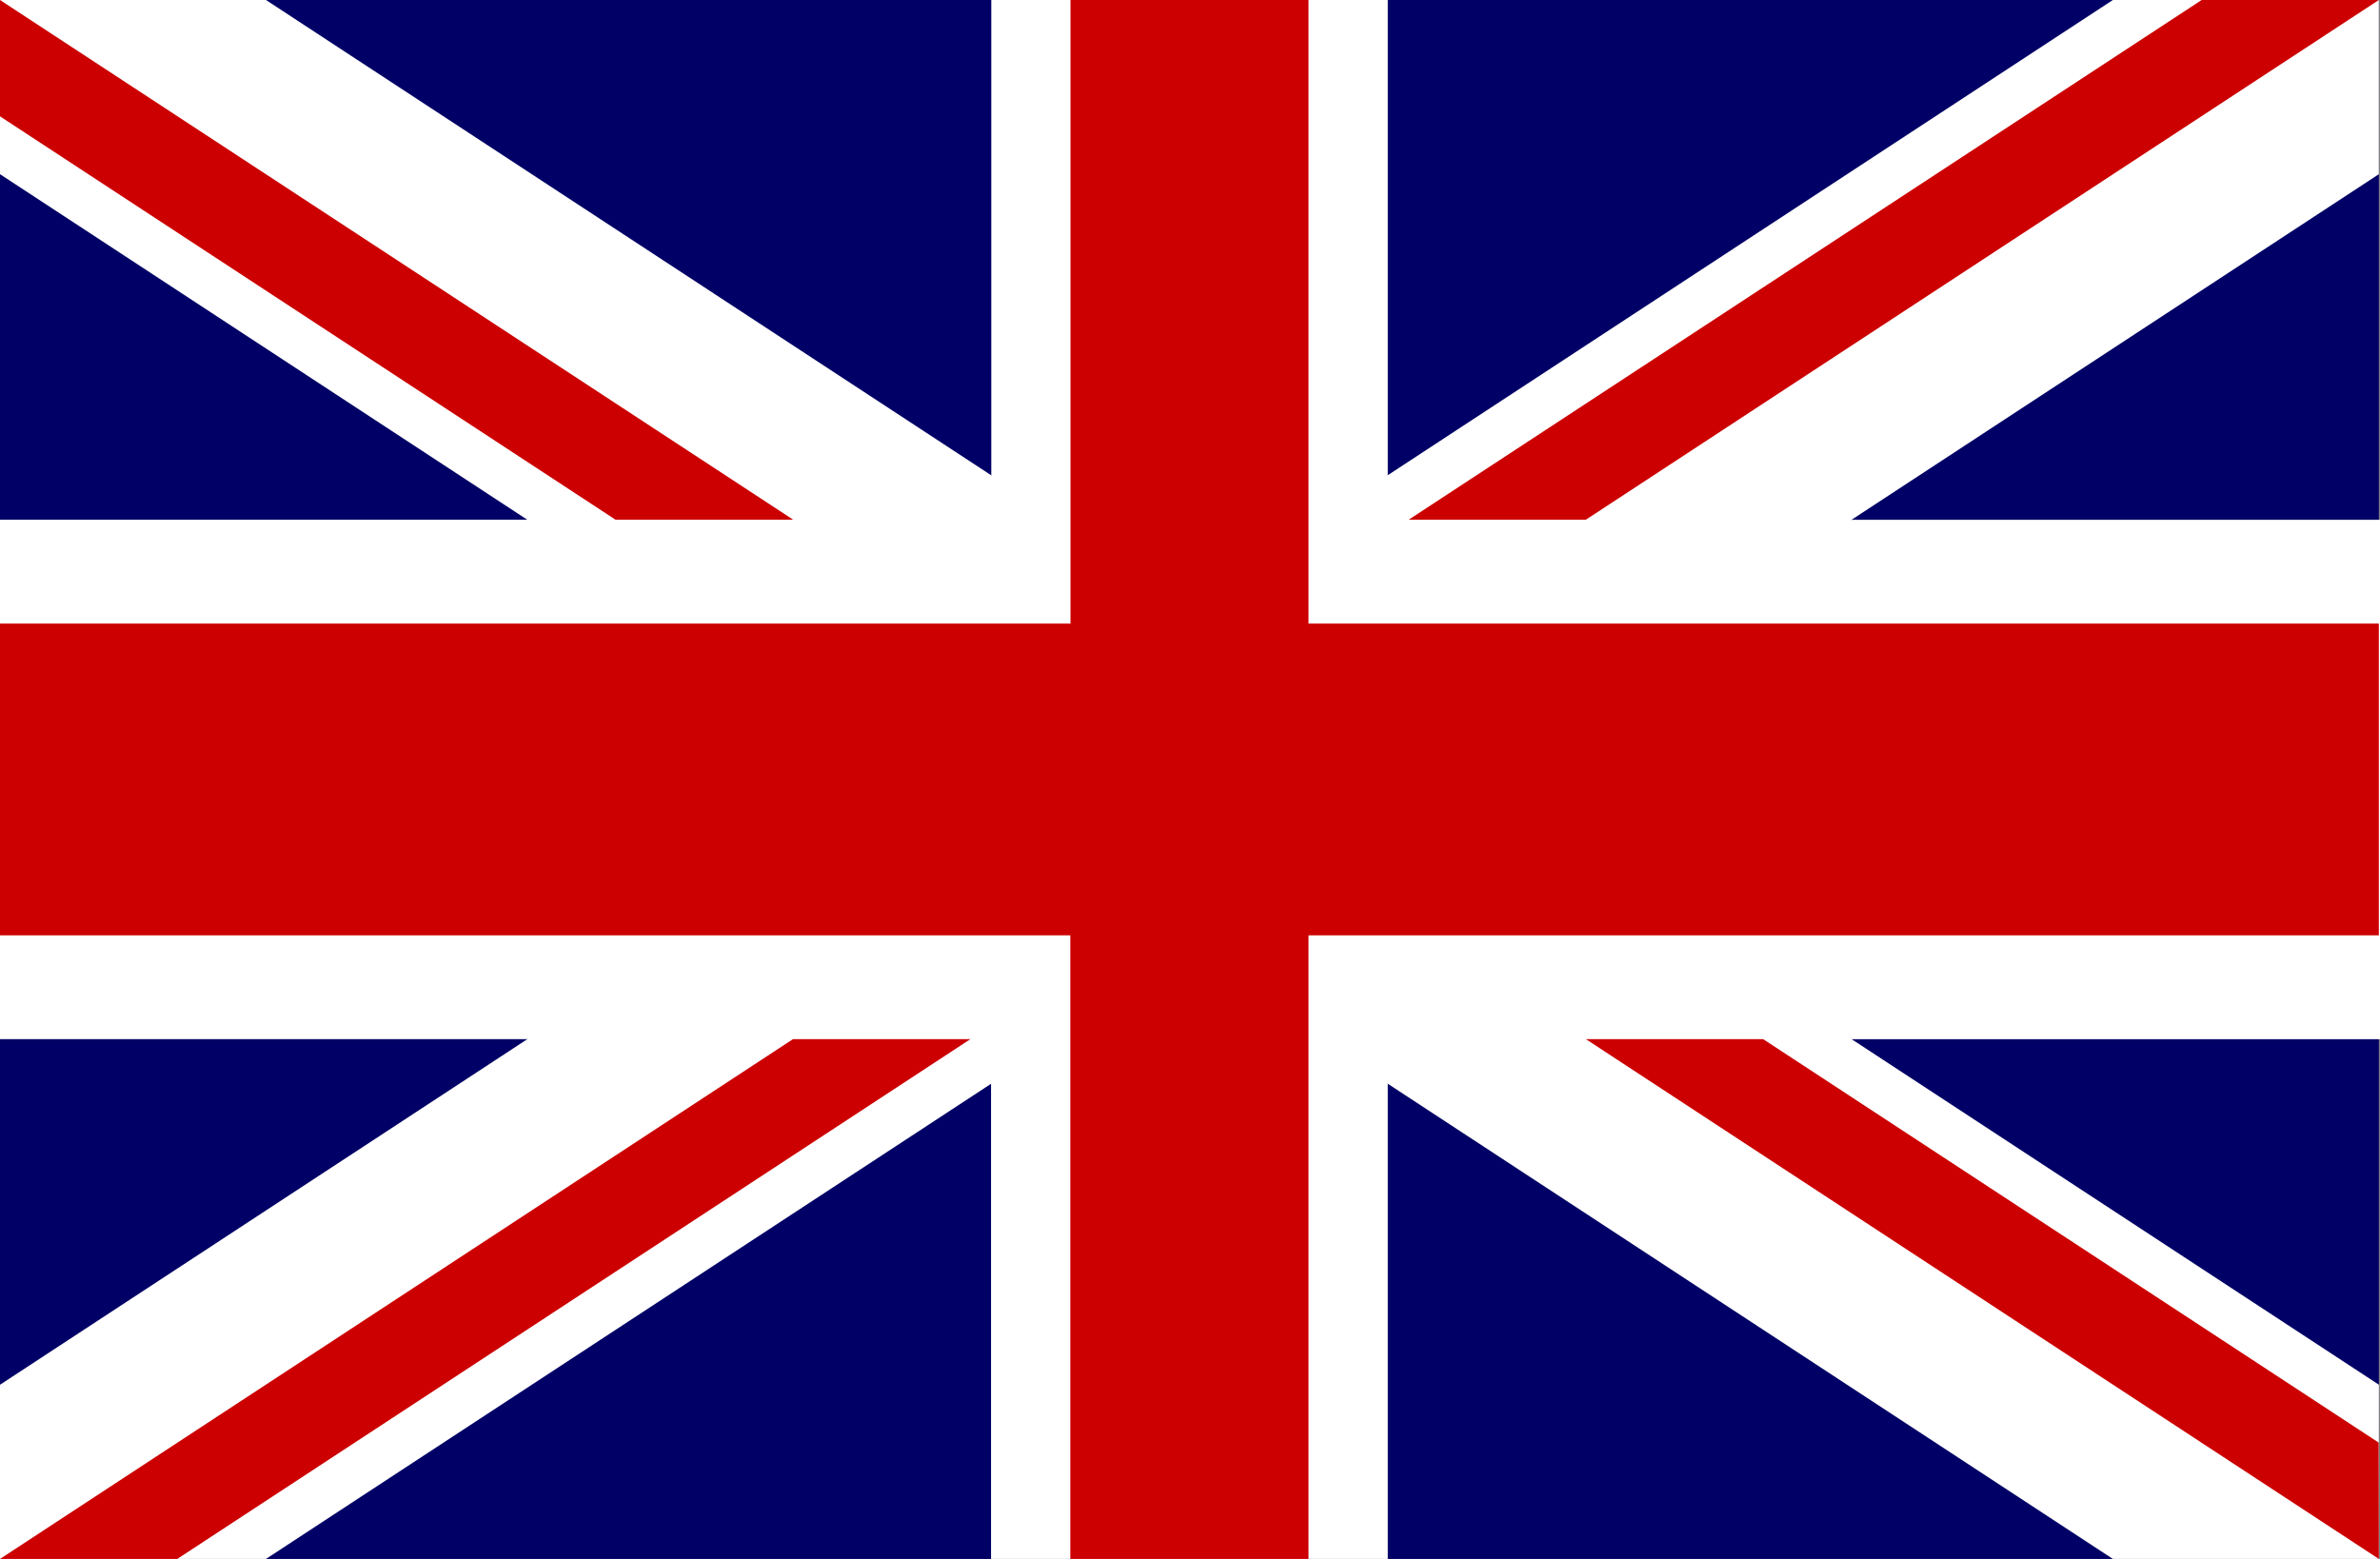
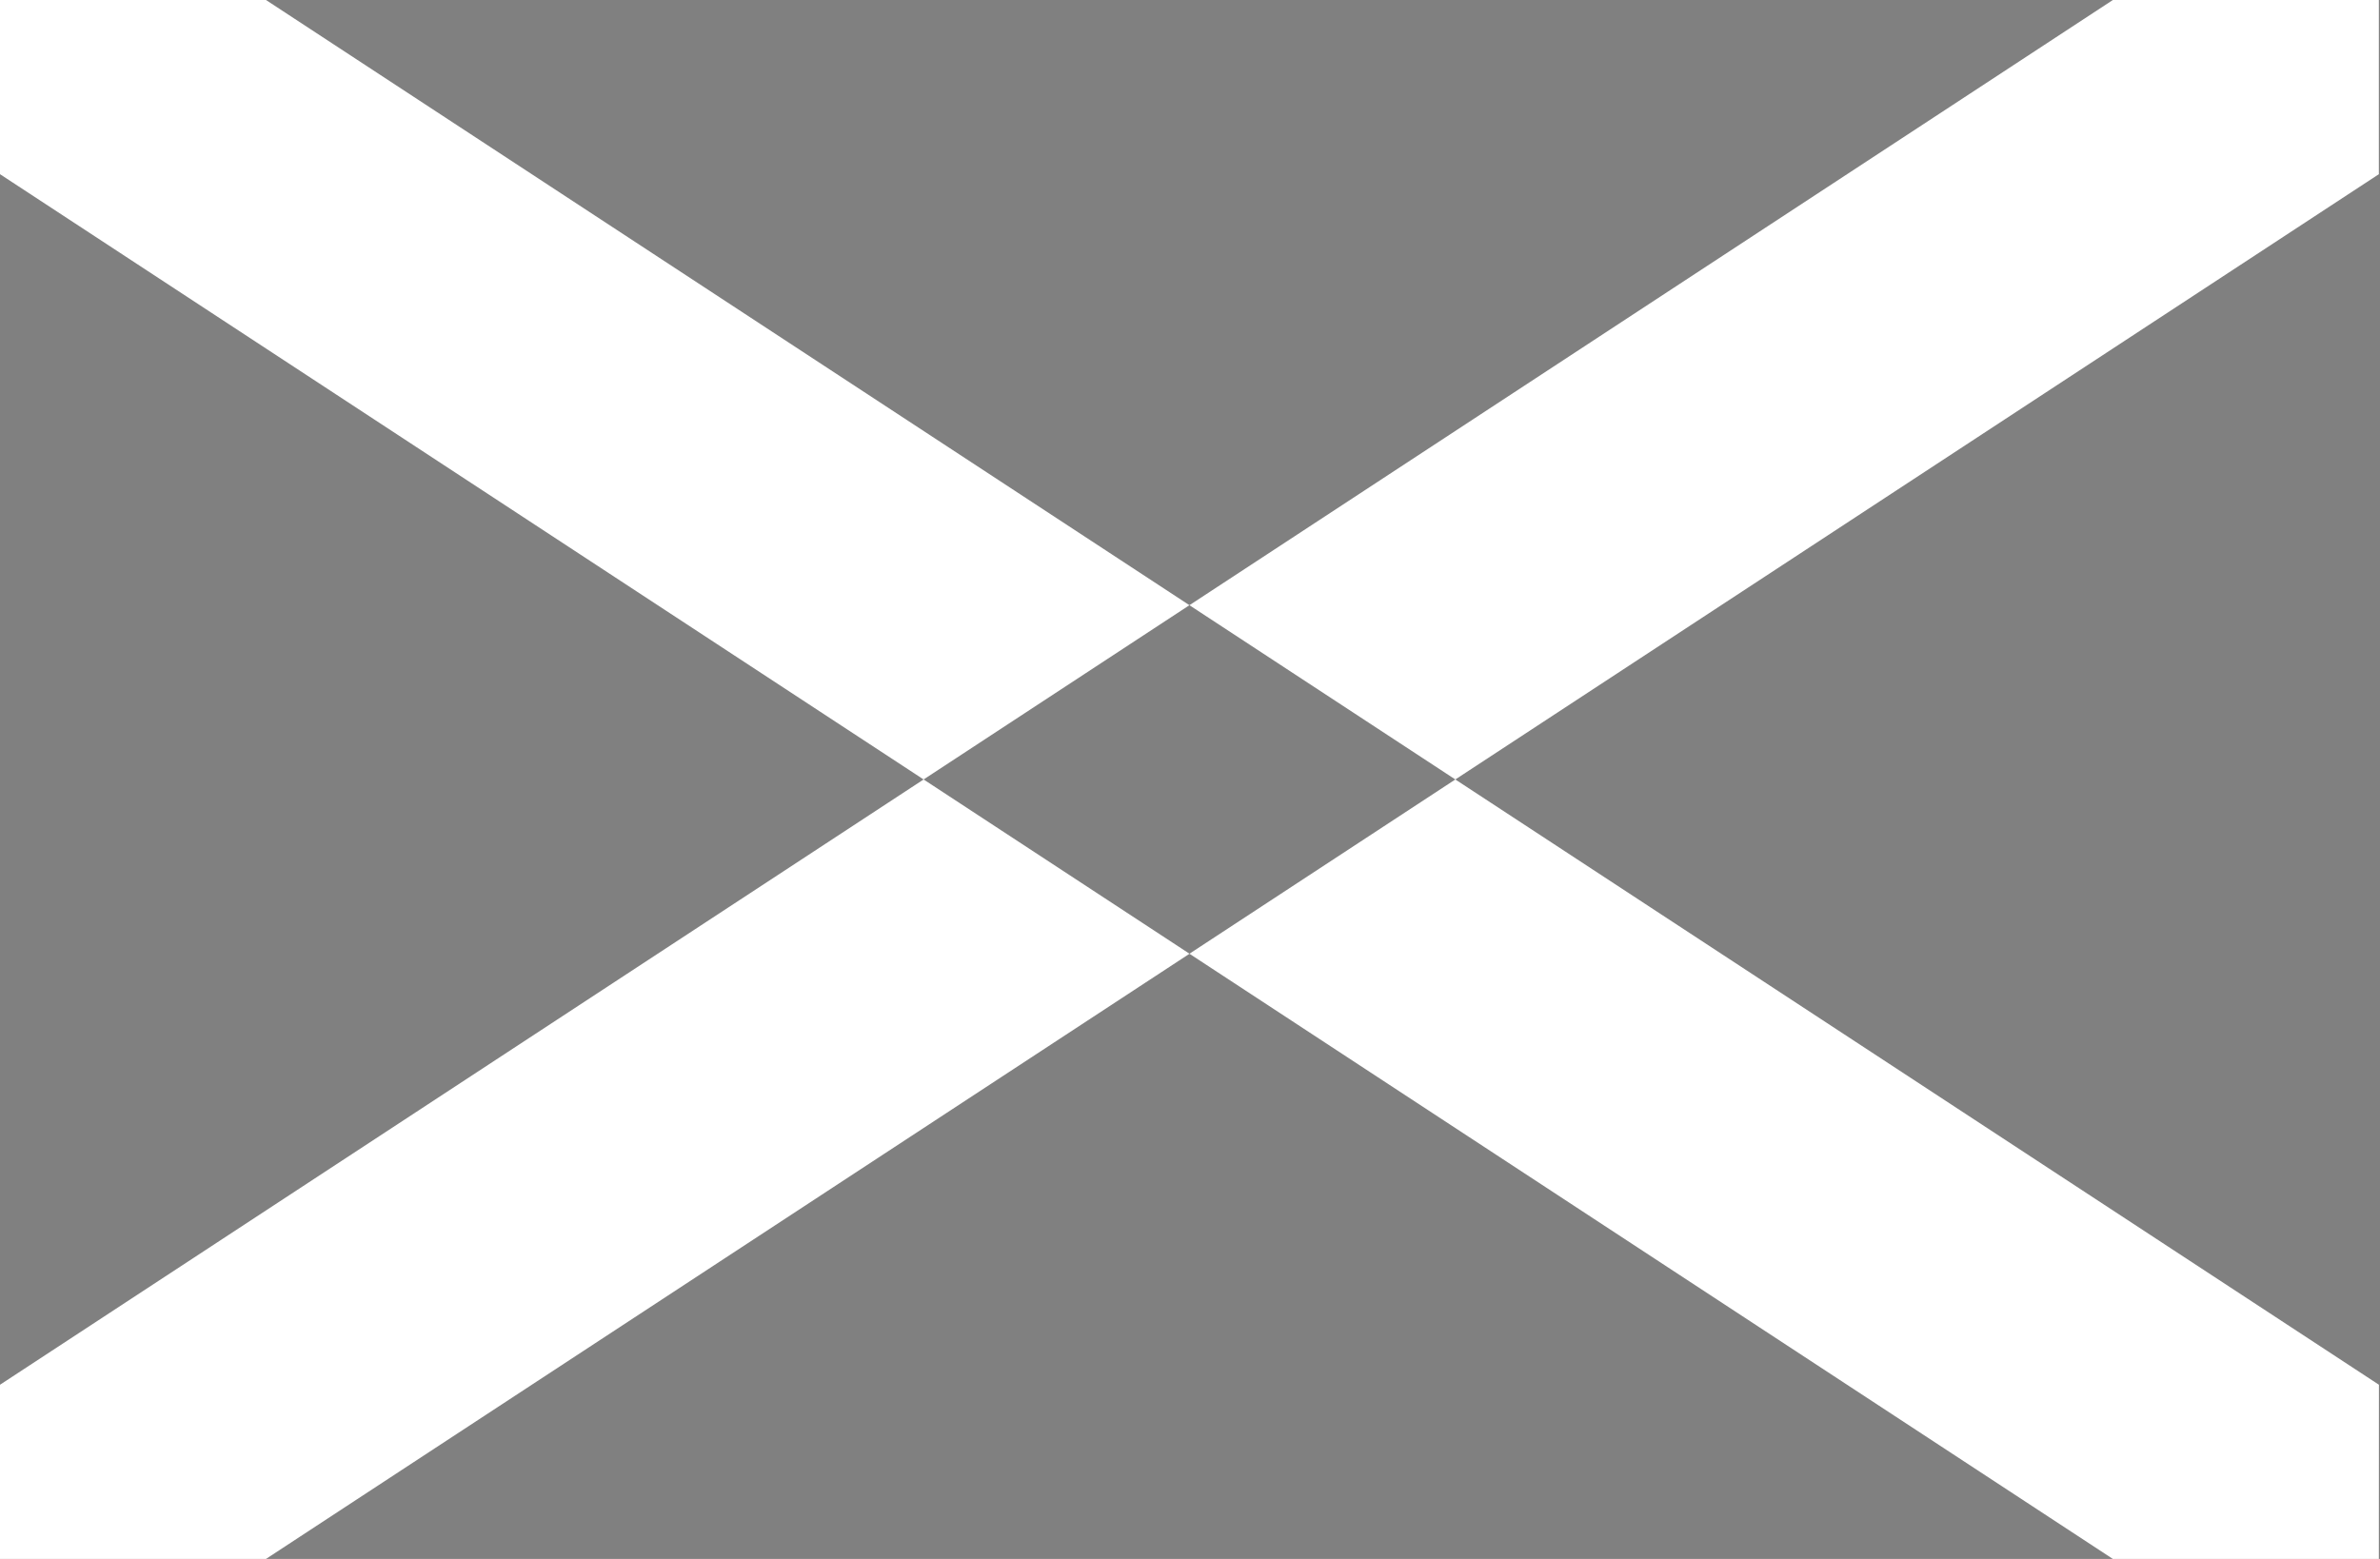
<svg xmlns="http://www.w3.org/2000/svg" width="29" height="19">
  <rect width="100%" height="100%" fill="#808080" stroke="none" />
-   <path d="M0 0h28.986v19H0z" fill="#006" />
  <path data-name="Shape" d="M28.986 19h-3.241l-11.252-7.376 3.24-2.124-3.24-2.124L11.254 9.5l3.24 2.124L3.241 19H0v-2.123L11.254 9.5 0 2.123V0h3.241l11.252 7.376L25.745 0h3.241v2.123L17.733 9.5l11.254 7.377z" fill="#fff" />
-   <path data-name="Shape" d="M16.907 19h-4.831v-6.335H0V6.334h12.079V0h4.831v19zM29 12.666H16.907V6.335H29v6.33z" fill="#fff" />
-   <path data-name="Shape" d="M28.986 19l-9.662-6.335h2.16l7.5 4.917zM2.16 19H0l9.662-6.335h2.162zm13.782 0h-2.9v-7.6H0V7.6h13.044V0h2.9v7.6h13.042v3.8H15.944V19zM9.662 6.334H7.5L0 1.418V0l9.662 6.332zm9.662 0h-2.159L26.827 0h2.159z" fill="#c00" />
</svg>